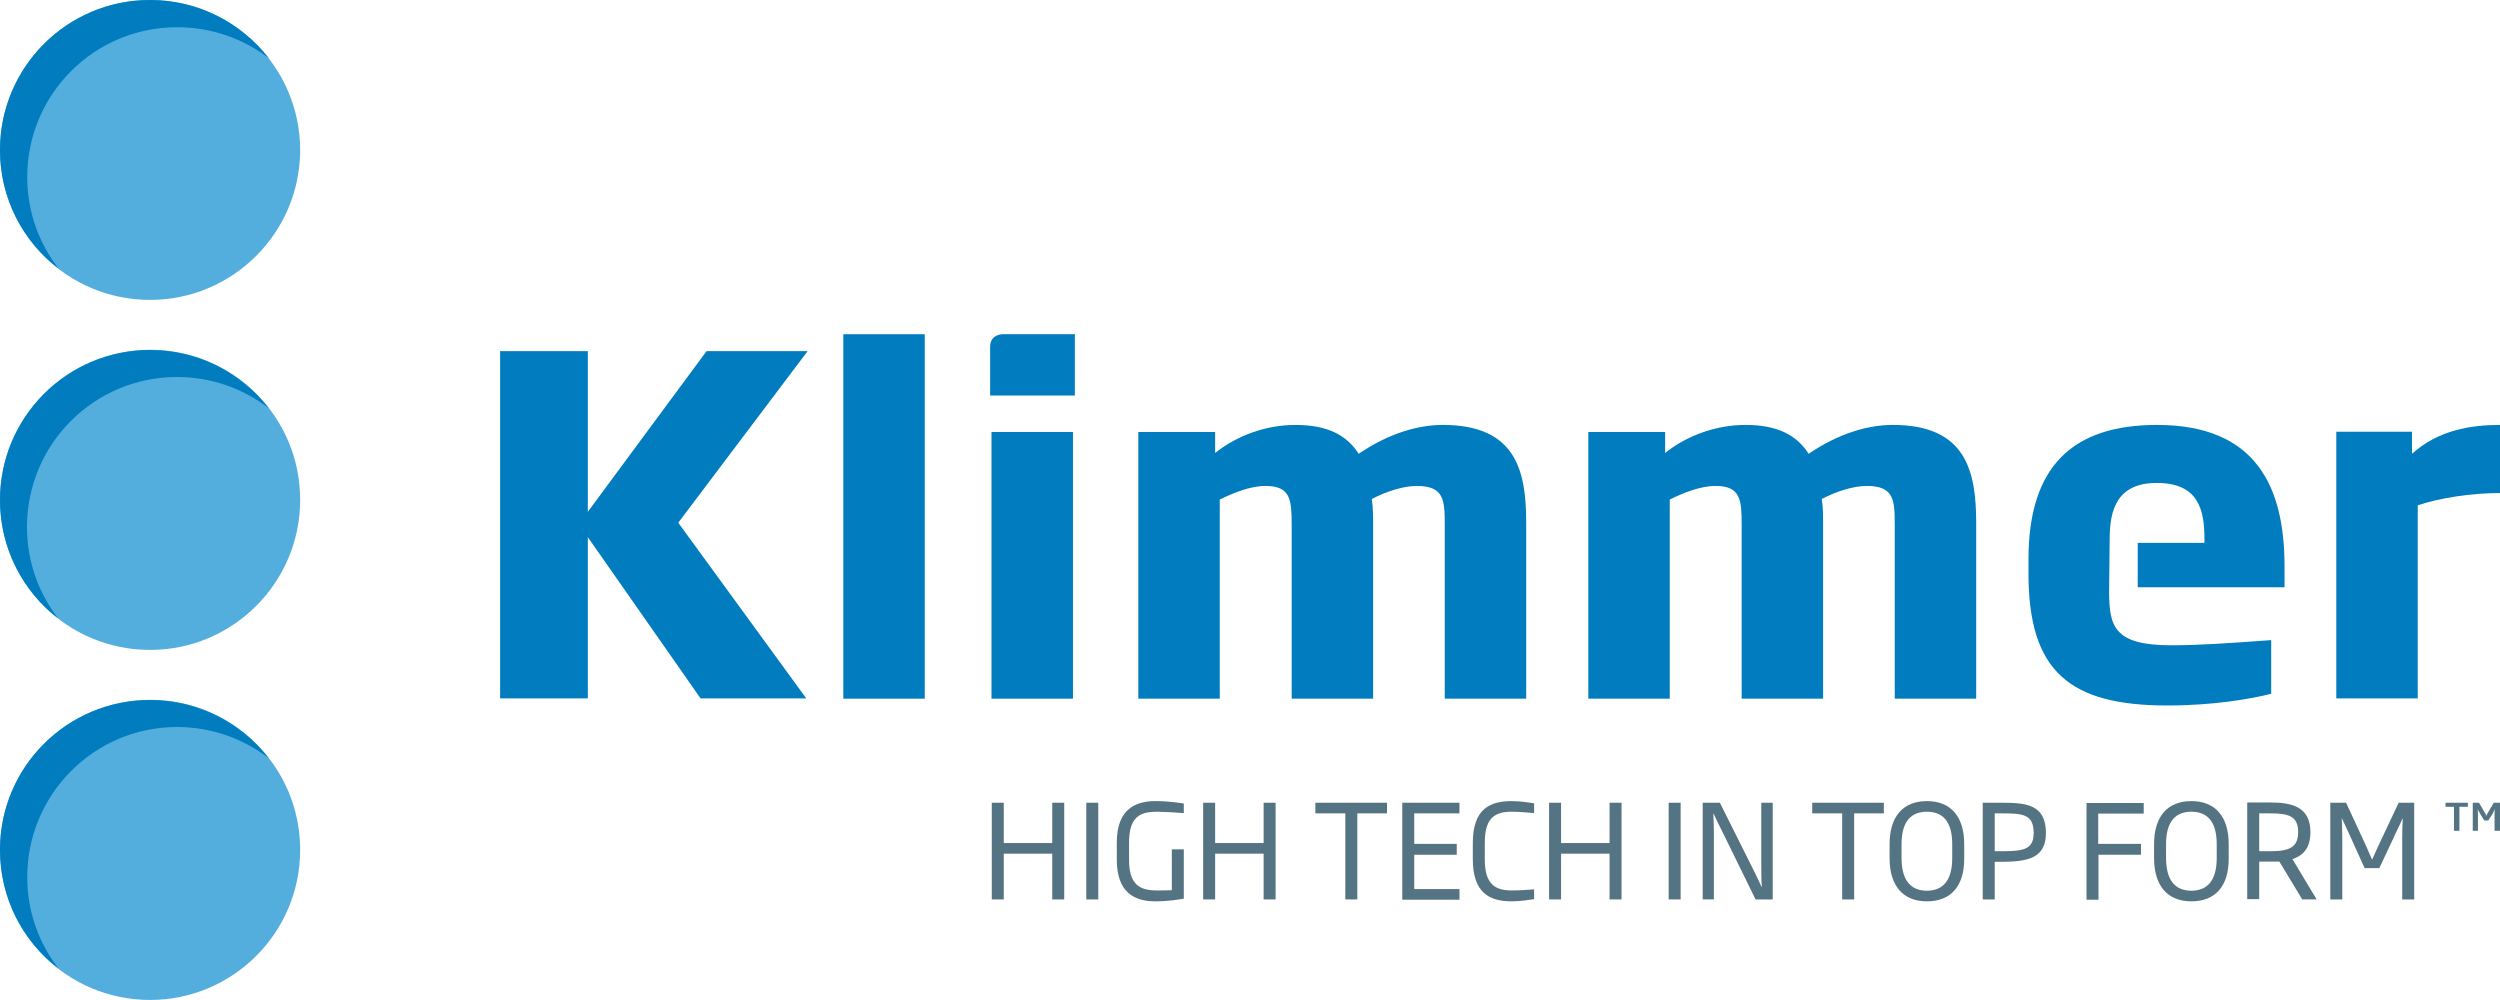
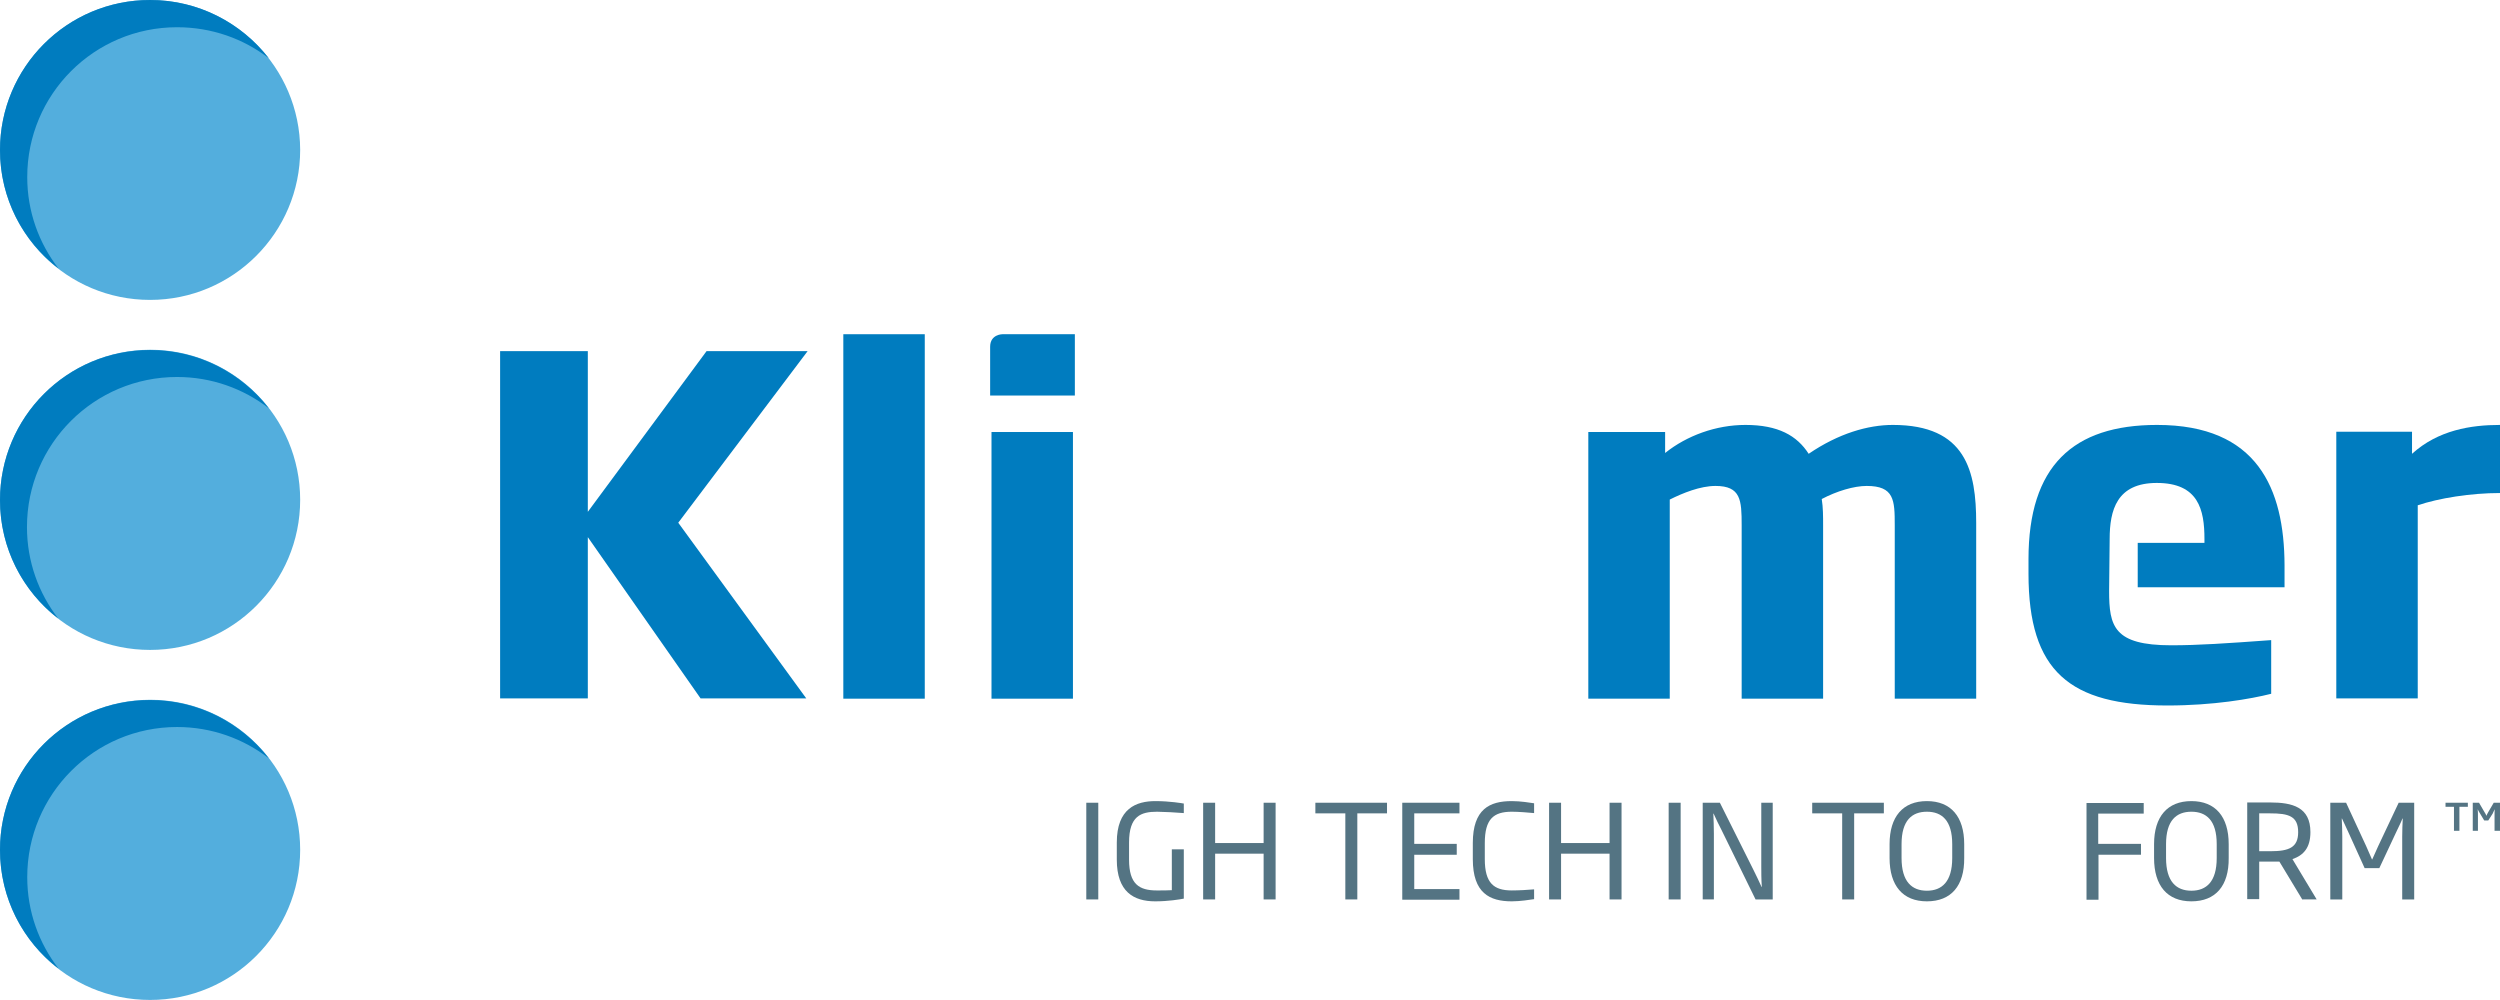
<svg xmlns="http://www.w3.org/2000/svg" version="1.1" x="0px" y="0px" viewBox="0 0 917.8 367.1" enable-background="new 0 0 917.8 367.1" xml:space="preserve">
  <g>
    <g>
      <g>
        <g>
          <path fill="#53AEDD" d="M55.1,110.1c30.4,0,55.1-24.7,55.1-55.1C110.1,24.7,85.5,0,55.1,0C24.6,0,0,24.7,0,55.1      C0,85.5,24.6,110.1,55.1,110.1z" />
        </g>
        <path fill="#007CBF" d="M65,10C34.6,10,10,34.6,10,65c0,12.7,4.3,24.3,11.5,33.6C8.4,88.6,0,72.8,0,55.1C0,24.7,24.6,0,55.1,0     c17.7,0,33.5,8.4,43.6,21.4C89.4,14.2,77.7,10,65,10z" />
      </g>
      <g>
        <g>
          <path fill="#53AEDD" d="M55.1,367.1c30.4,0,55.1-24.7,55.1-55.1c0-30.4-24.6-55.1-55.1-55.1C24.6,257,0,281.6,0,312      C0,342.5,24.6,367.1,55.1,367.1z" />
        </g>
        <path fill="#007CBF" d="M65,266.9C34.6,266.9,10,291.6,10,322c0,12.7,4.3,24.3,11.5,33.6C8.4,345.6,0,329.8,0,312     C0,281.6,24.6,257,55.1,257c17.7,0,33.5,8.4,43.6,21.4C89.4,271.2,77.7,266.9,65,266.9z" />
      </g>
      <g>
        <g>
          <path fill="#53AEDD" d="M55.1,238.6c30.4,0,55.1-24.7,55.1-55.1c0-30.4-24.6-55.1-55.1-55.1C24.6,128.5,0,153.1,0,183.6      C0,214,24.6,238.6,55.1,238.6z" />
        </g>
        <path fill="#007CBF" d="M65,138.4c-30.4,0-55.1,24.6-55.1,55.1c0,12.7,4.3,24.3,11.5,33.6C8.4,217.1,0,201.3,0,183.6     c0-30.4,24.6-55.1,55.1-55.1c17.7,0,33.5,8.4,43.6,21.4C89.4,142.7,77.7,138.4,65,138.4z" />
      </g>
    </g>
    <g>
      <polygon fill="#007CBF" points="259.4,128.9 215.8,187.9 215.8,128.9 183.6,128.9 183.6,256.4 215.8,256.4 215.8,197.2     257.2,256.4 296,256.4 249,191.9 296.5,128.9   " />
      <rect x="309.6" y="122.7" fill="#007CBF" width="29.9" height="133.8" />
      <path fill="#007CBF" d="M363.5,127.3v17.9h31.1v-22.5H368C368,122.7,363.5,122.7,363.5,127.3z" />
      <rect x="364" y="158.6" fill="#007CBF" width="29.9" height="97.9" />
-       <path fill="#007CBF" d="M529.7,156c-9.1,0-19.9,3.1-30.9,10.6c-4.3-6.7-11.2-10.6-23.2-10.6c-10.8,0-21.5,3.9-29.5,10.3v-7.7    h-28.2v97.9h29.9v-73.1c4.8-2.4,11.2-5,16.8-5c9.3,0,9.6,5.2,9.6,14.4v63.7h29.9v-63.7c0-3.1,0-6.5-0.5-9.6    c5.5-2.9,11.8-4.8,16.5-4.8c10.1,0,10.3,5.2,10.3,14.4v63.7h29.9V192C560.3,173,556.7,156,529.7,156z" />
      <path fill="#007CBF" d="M694.9,156c-9.1,0-19.9,3.1-30.9,10.6c-4.3-6.7-11.2-10.6-23.2-10.6c-10.8,0-21.5,3.9-29.5,10.3v-7.7    h-28.2v97.9H613v-73.1c4.8-2.4,11.2-5,16.8-5c9.3,0,9.6,5.2,9.6,14.4v63.7h29.9v-63.7c0-3.1,0-6.5-0.5-9.6    c5.5-2.9,11.8-4.8,16.5-4.8c10.1,0,10.3,5.2,10.3,14.4v63.7h29.9V192C725.5,173,721.8,156,694.9,156z" />
      <path fill="#007CBF" d="M885.5,166.6v-8.1h-27.8v97.9h29.9v-70.9c7.7-2.6,19.4-4.5,30.2-4.5V156    C907.1,156,895.1,157.9,885.5,166.6z" />
      <path fill="#007CBF" d="M791.9,156c-30.9,0-47.2,15.1-47.2,49.3v5.3c0,35.9,15.1,48.4,51,48.4c16.8,0,30.6-2.4,38.1-4.3V235    c-16.5,1.2-26.8,1.9-36.7,1.9c-21.1,0-22.8-7-22.8-19.9l0.2-19.1c0-10.6,2.6-20.6,17.3-20.6c15.3,0,17.5,9.8,17.5,20.6v1.4h-24.5    v16.3h53.9v-8.1C838.6,179.3,828.7,156,791.9,156z" />
    </g>
    <g>
-       <path fill="#547483" d="M386.3,330.2v-16.8h-17.8v16.8h-4.4v-35.5h4.4v14.8h17.8v-14.8h4.4v35.5H386.3z" />
      <path fill="#547483" d="M398.8,330.2v-35.5h4.4v35.5H398.8z" />
      <path fill="#547483" d="M424.1,330.9c-7.9,0-14.1-3.5-14.1-15.3v-6.3c0-12.5,7.1-15.2,14.2-15.2c5.2,0,9.9,0.8,10.4,0.9v3.5    c-2.1-0.2-7.8-0.5-9.8-0.5c-6,0-10.3,1.6-10.3,11.3v6.3c0,9,3.7,11.3,10.2,11.3c2.1,0,4.1,0,5.5-0.1v-15h4.4v18.1    C433.1,330.2,428.9,330.9,424.1,330.9z" />
      <path fill="#547483" d="M463.9,330.2v-16.8h-17.8v16.8h-4.4v-35.5h4.4v14.8h17.8v-14.8h4.4v35.5H463.9z" />
      <path fill="#547483" d="M498.3,298.6v31.6h-4.4v-31.6h-11v-3.9h26.3v3.9H498.3z" />
      <path fill="#547483" d="M514.8,330.2v-35.5h21v3.9h-16.6v11.2h15.6v4h-15.6v12.6h16.6v3.9H514.8z" />
      <path fill="#547483" d="M555,330.9c-8.1,0-14.3-3-14.3-15.5v-5.9c0-12.5,6.2-15.4,14.3-15.4c3.3,0,6.8,0.6,8.2,0.8v3.6    c-2.2-0.2-5.6-0.5-8.2-0.5c-6.7,0-9.9,2.7-9.9,11.5v5.9c0,8.8,3.3,11.5,9.9,11.5c2.6,0,6-0.2,8.2-0.4v3.6    C561.7,330.3,558.2,330.9,555,330.9z" />
      <path fill="#547483" d="M590.9,330.2v-16.8h-17.8v16.8h-4.4v-35.5h4.4v14.8h17.8v-14.8h4.4v35.5H590.9z" />
      <path fill="#547483" d="M612.6,330.2v-35.5h4.4v35.5H612.6z" />
      <path fill="#547483" d="M644.5,330.2l-12.5-25.5c-0.9-1.8-2-3.9-2.9-6H629c0.1,2.3,0.2,4.9,0.2,7.4v24.1h-4.1v-35.5h6.3l12.4,24.8    c0.9,1.7,2,4.2,2.9,6.1h0.1c-0.2-2.8-0.2-5.6-0.2-7.8v-23.1h4.2v35.5H644.5z" />
      <path fill="#547483" d="M680.7,298.6v31.6h-4.4v-31.6h-11v-3.9h26.3v3.9H680.7z" />
-       <path fill="#547483" d="M707.4,330.9c-8.8,0-13.7-5.7-13.7-15.9v-5.1c0-10.1,4.9-15.8,13.7-15.8c8.8,0,13.7,5.7,13.7,15.8v5.1    C721.2,325.2,716.3,330.9,707.4,330.9z M716.7,309.9c0-8.7-3.8-11.9-9.3-11.9c-5.5,0-9.3,3.2-9.3,11.9v5.1c0,8.7,3.8,12,9.3,12    c5.5,0,9.3-3.3,9.3-12V309.9z" />
-       <path fill="#547483" d="M732.3,316.4v13.8h-4.4v-35.5c2.3,0,4.6,0,6.8,0c8.9,0,16.4,0.5,16.4,11.1    C751.1,316.3,742.5,316.4,732.3,316.4z M734.6,298.6h-2.3v13.9h1.4c8.6,0,12.9-0.2,12.9-6.7C746.6,298.8,742.5,298.6,734.6,298.6z    " />
+       <path fill="#547483" d="M707.4,330.9c-8.8,0-13.7-5.7-13.7-15.9v-5.1c0-10.1,4.9-15.8,13.7-15.8c8.8,0,13.7,5.7,13.7,15.8v5.1    C721.2,325.2,716.3,330.9,707.4,330.9M716.7,309.9c0-8.7-3.8-11.9-9.3-11.9c-5.5,0-9.3,3.2-9.3,11.9v5.1c0,8.7,3.8,12,9.3,12    c5.5,0,9.3-3.3,9.3-12V309.9z" />
      <path fill="#547483" d="M770.3,298.6v11.2H786v4h-15.6v16.5h-4.4v-35.5h21v3.9H770.3z" />
      <path fill="#547483" d="M804.5,330.9c-8.8,0-13.7-5.7-13.7-15.9v-5.1c0-10.1,4.9-15.8,13.7-15.8c8.8,0,13.7,5.7,13.7,15.8v5.1    C818.3,325.2,813.4,330.9,804.5,330.9z M813.8,309.9c0-8.7-3.8-11.9-9.3-11.9c-5.5,0-9.3,3.2-9.3,11.9v5.1c0,8.7,3.8,12,9.3,12    c5.5,0,9.3-3.3,9.3-12V309.9z" />
      <path fill="#547483" d="M845.2,330.2l-8.4-13.9c-1,0-2.3,0-3.3,0h-4.1v13.8H825v-35.5h8.4c8.2,0,14.8,1.7,14.8,10.9    c0,5.7-2.5,8.5-6.6,9.9l8.9,14.8H845.2z M833.4,298.6h-4v13.9h4.1c6.9,0,10.2-1.4,10.2-7C843.7,299.6,840.2,298.6,833.4,298.6z" />
      <path fill="#547483" d="M881.9,330.2v-23.1c0-2.6,0.1-4.2,0.2-6.6H882c-0.8,2-1.7,3.6-2.5,5.4l-6,12.8h-5.4l-5.8-12.8    c-0.8-1.8-1.7-3.6-2.5-5.4h-0.1c0.1,2.4,0.2,4,0.2,6.6v23.1h-4.4v-35.5h5.8l7.4,16c0.7,1.5,1.4,3.3,2.1,4.8h0.1    c0.7-1.6,1.5-3.3,2.2-4.9l7.5-15.9h5.7v35.5H881.9z" />
    </g>
    <g>
      <path fill="#547483" d="M902.9,296.2v8.8h-2v-8.8h-3.1v-1.5h8.2v1.5H902.9z M915.8,305v-5.9c0-0.7,0-1.4,0.1-2h0    c-0.3,0.5-0.6,1.1-0.8,1.6l-1.6,2.5h-1.5l-1.5-2.5c-0.3-0.4-0.6-1.1-0.9-1.6h0c0.1,0.7,0.1,1.4,0.1,2v5.9h-1.9v-10.3h2.3l2.1,3.6    c0.3,0.4,0.4,0.7,0.6,1.2h0c0.2-0.5,0.4-0.8,0.6-1.2l2.1-3.6h2.3V305H915.8z" />
    </g>
  </g>
</svg>